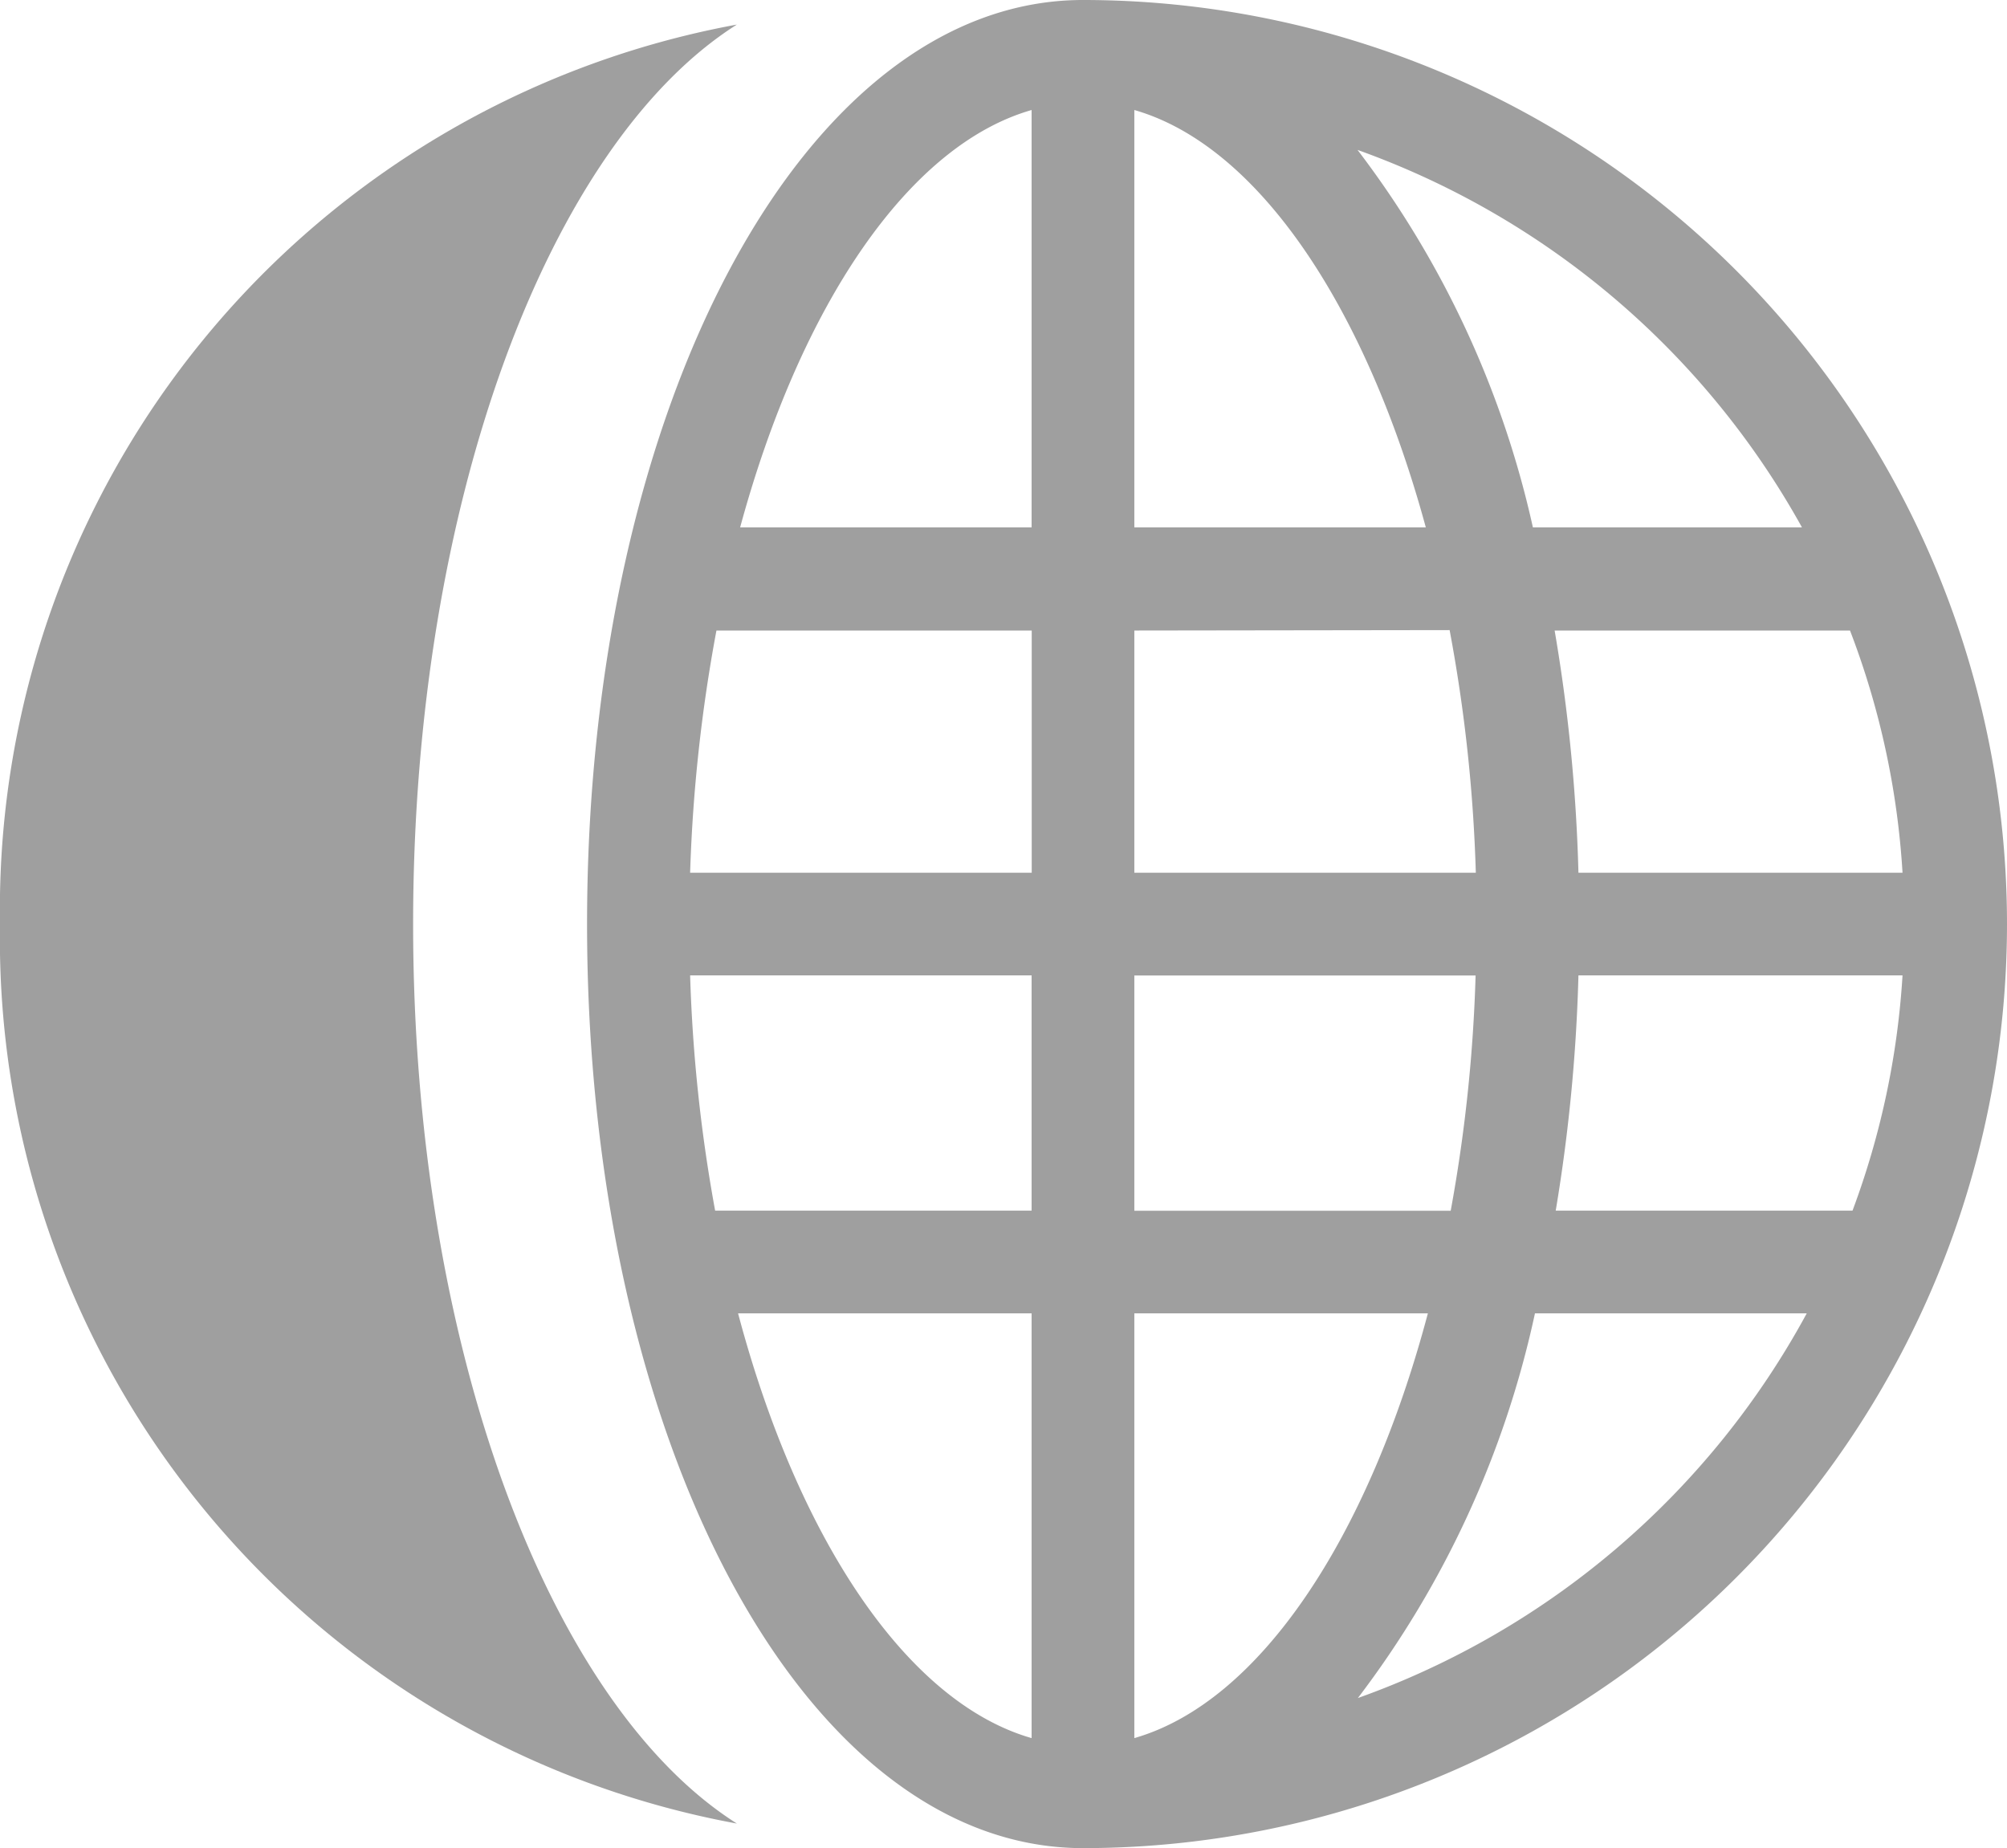
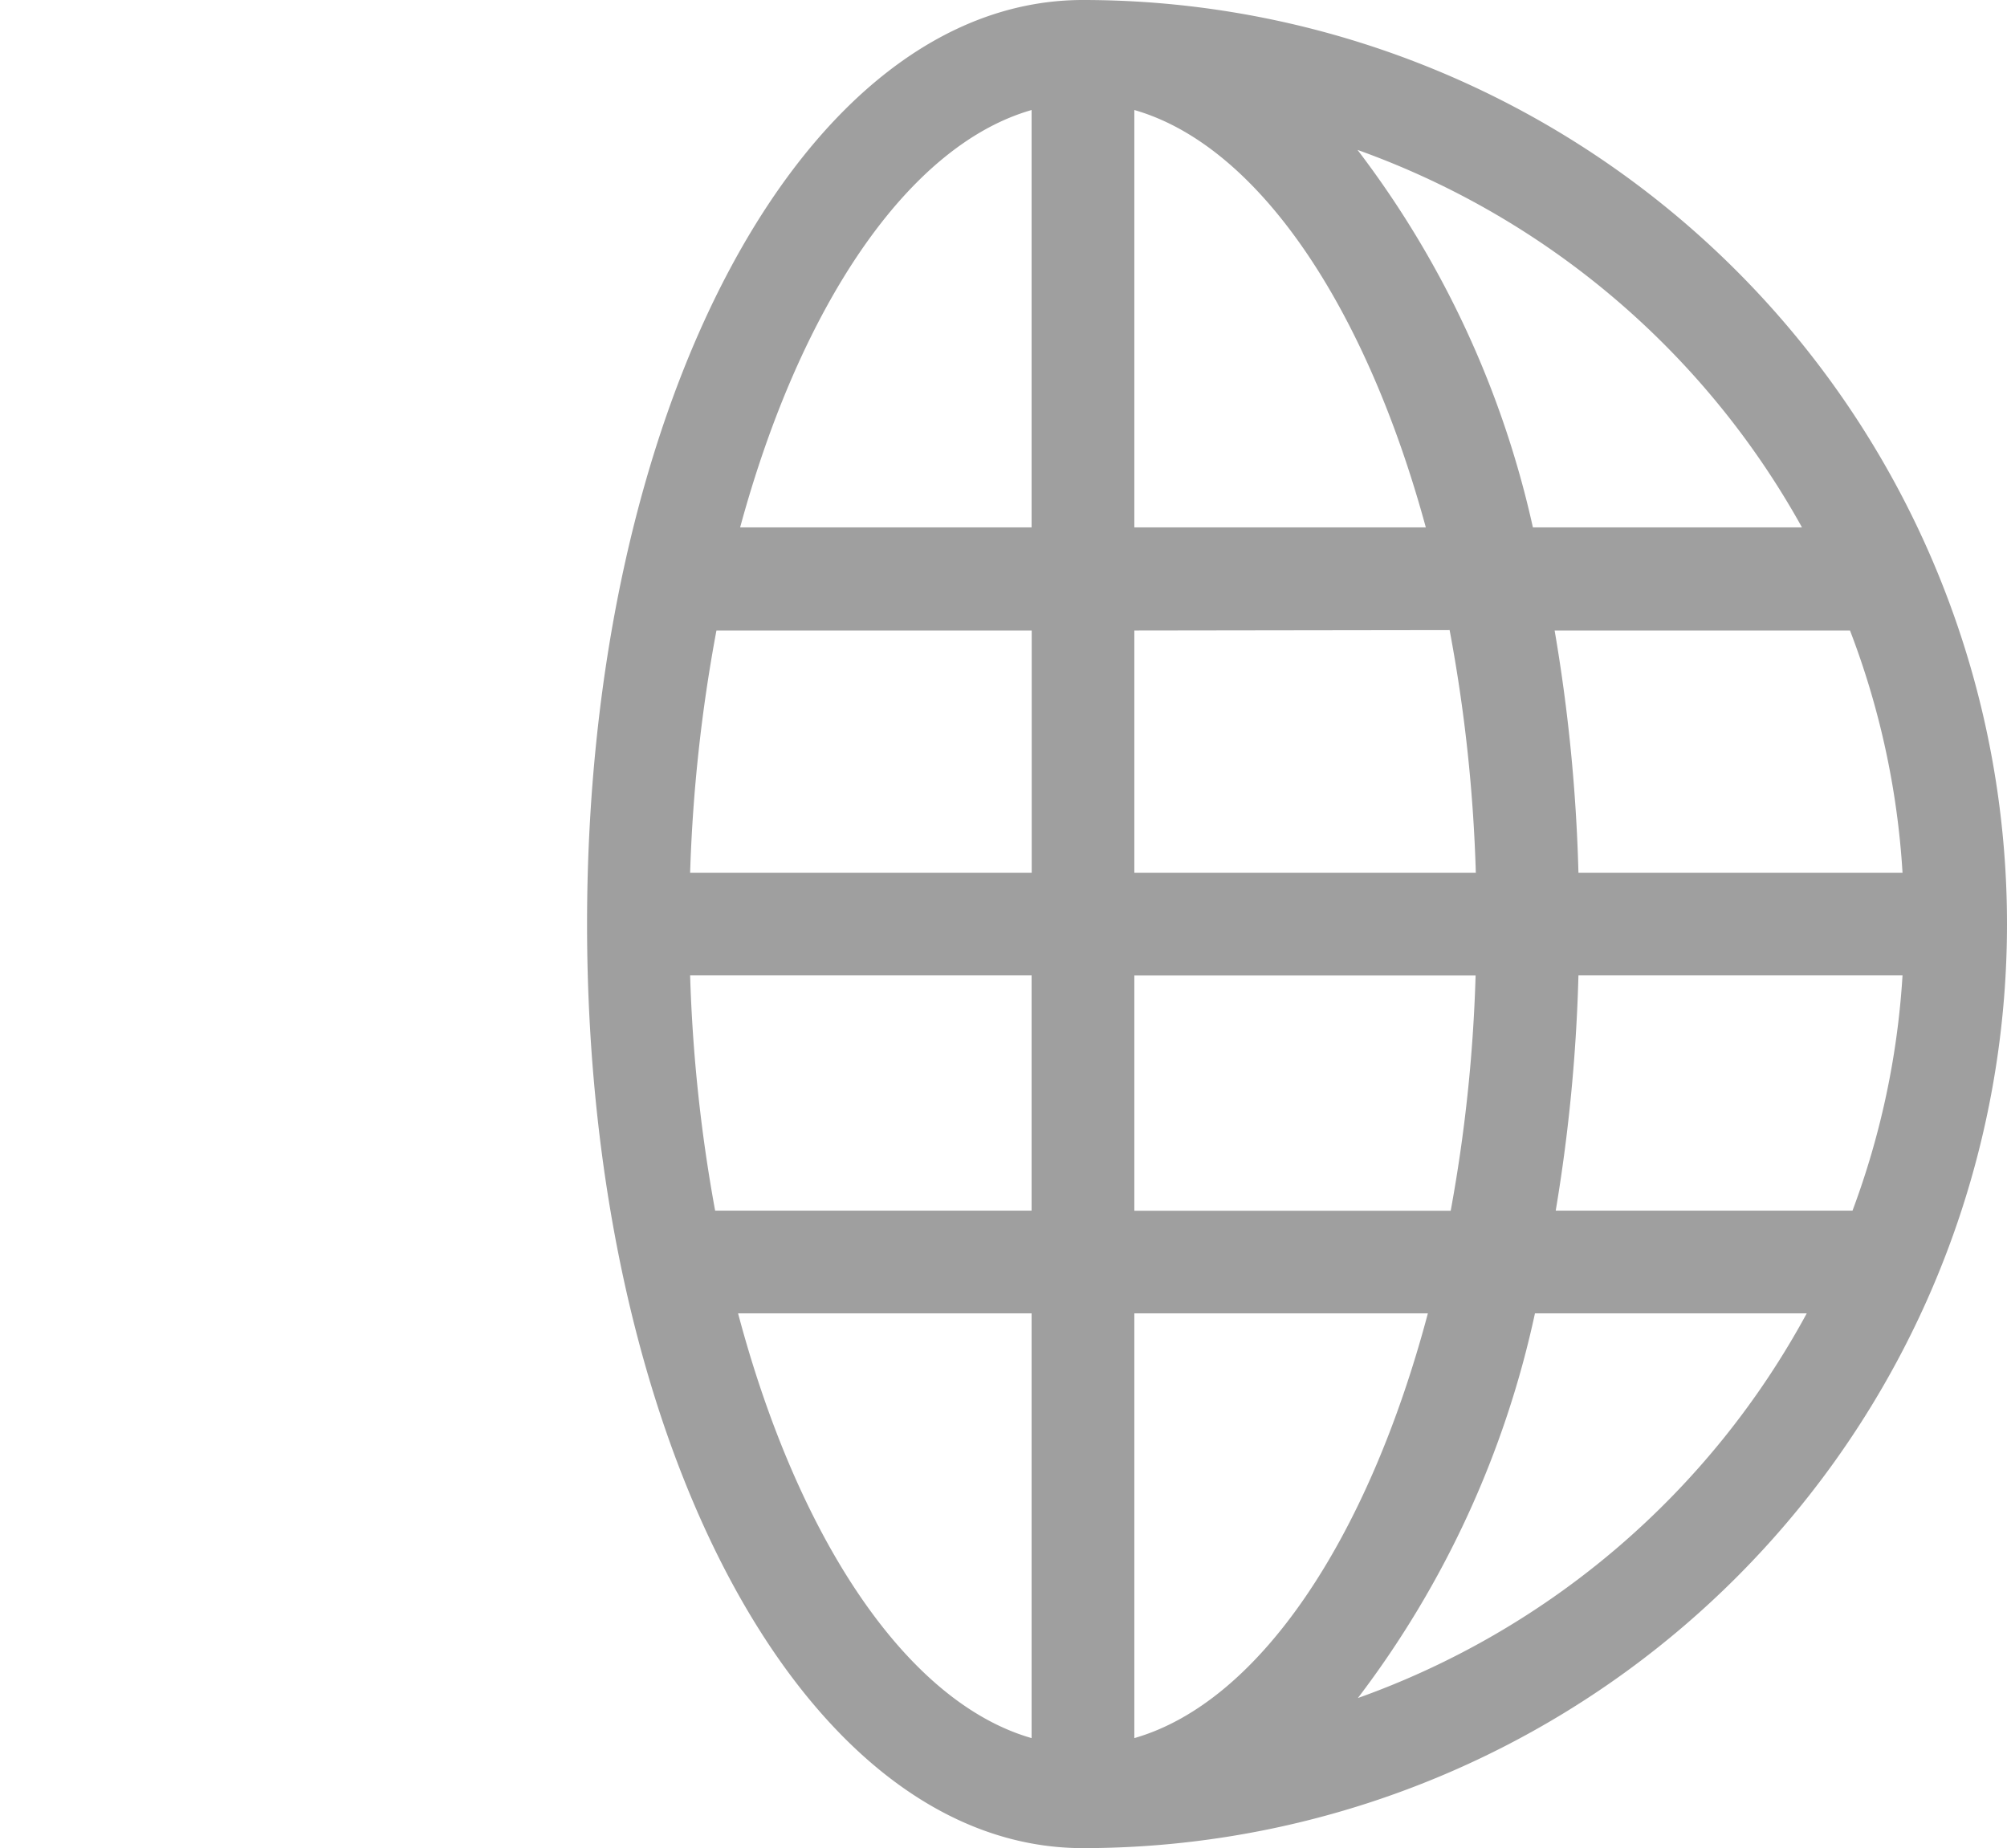
<svg xmlns="http://www.w3.org/2000/svg" id="Ebene_1" data-name="Ebene 1" viewBox="0 0 18.461 17">
  <defs>
    <style>
      .cls-1 {
        fill: #9f9f9f;
      }
    </style>
  </defs>
  <title>Icon_Extranet_grau</title>
  <g>
    <path class="cls-1" d="M9.961,0C7.4,0,5.4,3.734,5.4,8.5S7.4,17,9.961,17a8.5,8.5,0,0,0,0-17Zm.473,4.851V1.012c1.138.326,2.128,1.807,2.681,3.839Zm2.9.945a14.31,14.31,0,0,1,.241,2.232H10.434V5.8ZM9.489,8.028H6.348A14.554,14.554,0,0,1,6.59,5.8h2.9V8.028Zm-3.141.944H9.489v2.164H6.578A14.375,14.375,0,0,1,6.348,8.972Zm4.086,7.016V12.081h2.7C12.585,14.148,11.585,15.658,10.434,15.988Zm0-4.851V8.973h3.139a14.276,14.276,0,0,1-.229,2.164Zm4.085-2.165H17.5a7.474,7.474,0,0,1-.46,2.164H14.31A15.567,15.567,0,0,0,14.519,8.972Zm0-.944A15.569,15.569,0,0,0,14.3,5.8h2.717A7.465,7.465,0,0,1,17.5,8.028Zm2.056-3.177H14.1a8.893,8.893,0,0,0-1.613-3.472A7.6,7.6,0,0,1,16.575,4.851ZM9.489,1.012V4.851H6.808C7.36,2.819,8.35,1.338,9.489,1.012Zm-2.7,11.069h2.7v3.907C8.338,15.658,7.338,14.148,6.789,12.081Zm5.7,3.54a8.953,8.953,0,0,0,1.63-3.54h2.5A7.6,7.6,0,0,1,12.486,15.621Z" />
-     <path class="cls-1" d="M3.8,8.5C3.8,4.609,5.054,1.318,6.778.226A8.277,8.277,0,0,0,0,8.5a8.275,8.275,0,0,0,6.778,8.274C5.054,15.682,3.8,12.391,3.8,8.5Z" />
  </g>
</svg>